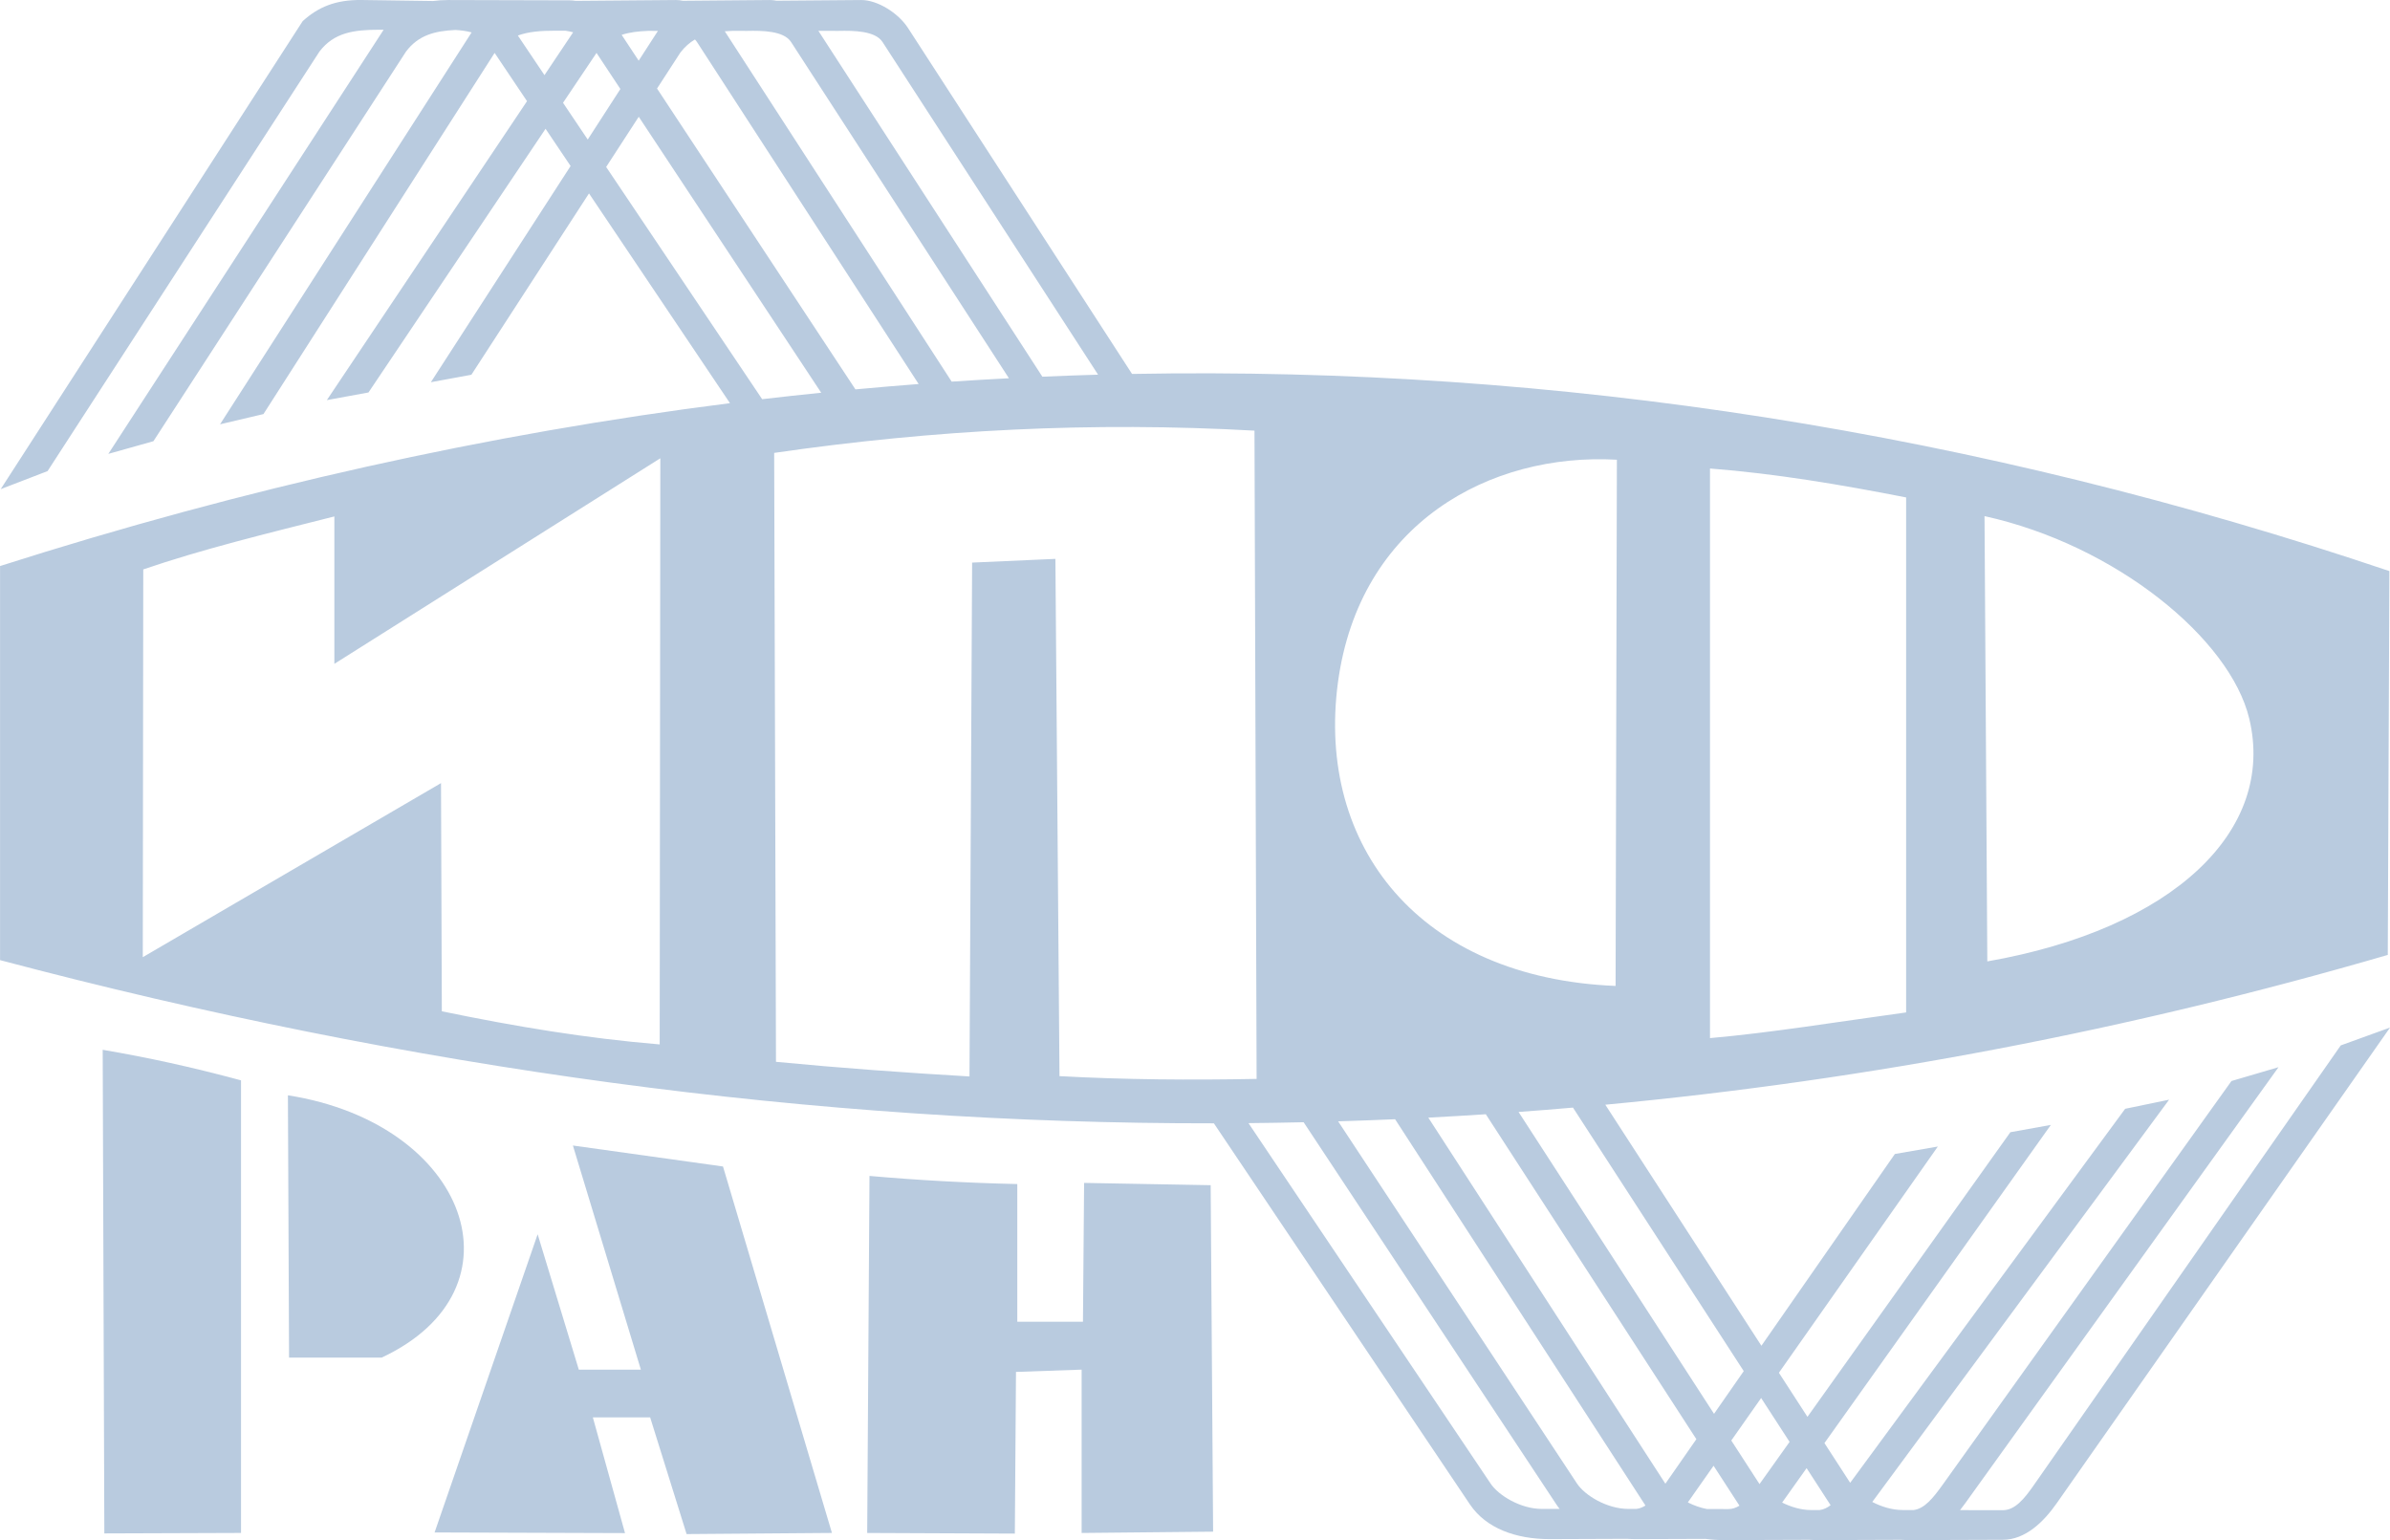
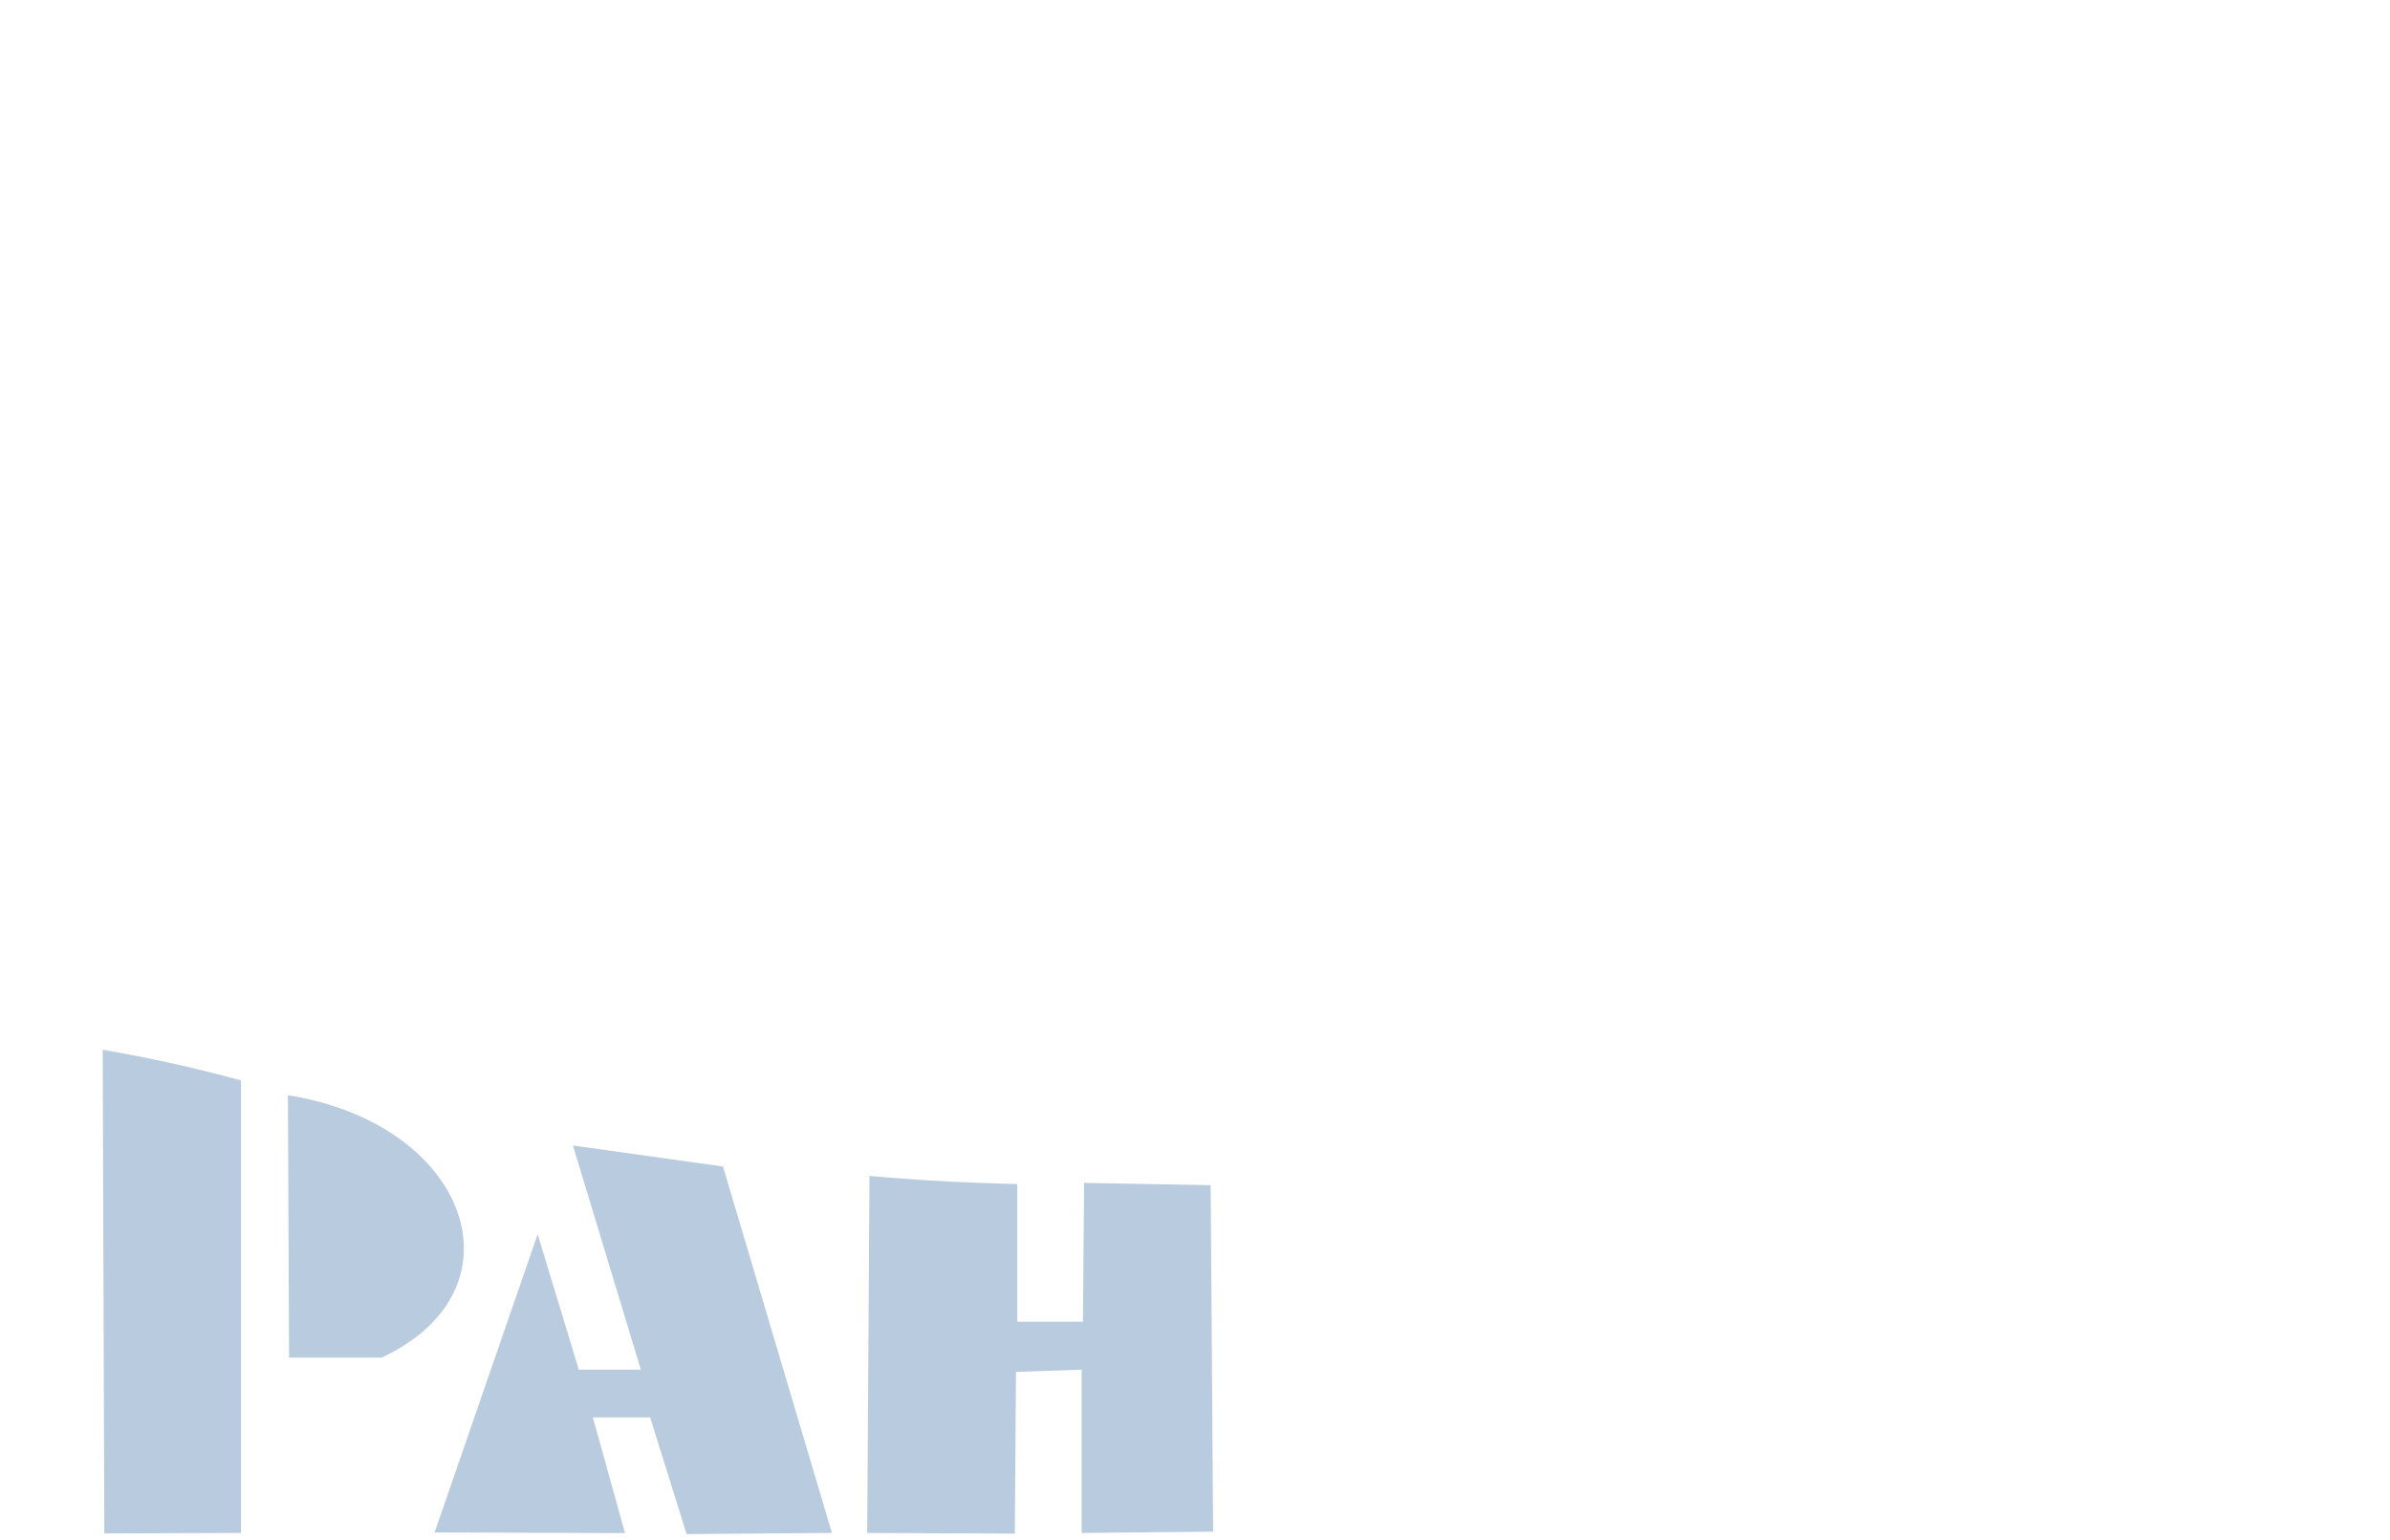
<svg xmlns="http://www.w3.org/2000/svg" width="90" height="58" viewBox="0 0 90 58" fill="none">
  <g clip-path="url(#clip0_324_8866)">
    <path fill-rule="evenodd" clip-rule="evenodd" d="M3.867 39.535L3.929 57.748L9.076 57.73V40.686C7.194 40.178 5.558 39.823 3.867 39.535Z" fill="#B9CBDF" />
    <path fill-rule="evenodd" clip-rule="evenodd" d="M10.842 41.249L10.885 51.127H14.372C19.876 48.556 17.638 42.314 10.842 41.249Z" fill="#B9CBDF" />
    <path fill-rule="evenodd" clip-rule="evenodd" d="M23.536 57.736L22.325 53.379H24.483L25.855 57.773L31.328 57.73L27.226 43.93L21.574 43.14L24.133 51.58H21.796L20.246 46.482L16.365 57.712L23.536 57.736Z" fill="#B9CBDF" />
    <path fill-rule="evenodd" clip-rule="evenodd" d="M32.742 44.285C34.538 44.444 36.389 44.548 38.308 44.591V49.775H40.781L40.824 44.548L45.59 44.634L45.682 57.682L40.731 57.731V51.58L38.259 51.666L38.216 57.755L32.656 57.731L32.742 44.285Z" fill="#B9CBDF" />
-     <path fill-rule="evenodd" clip-rule="evenodd" d="M60.887 17.313L60.838 37.13C53.458 36.83 49.559 31.867 50.383 25.698C51.195 19.7 56.109 17.044 60.887 17.313ZM29.153 17.056L29.221 39.988C31.638 40.221 34.085 40.398 36.508 40.539L36.607 21.187L39.743 21.047L39.897 40.527C42.37 40.661 44.842 40.68 47.32 40.631L47.24 16.218C41.103 15.875 35.192 16.181 29.153 17.056ZM64.393 17.644V39.095C66.687 38.893 69.104 38.495 71.779 38.128V18.733C69.313 18.25 66.853 17.834 64.393 17.644ZM74.731 19.437L74.836 36.206C81.835 34.982 85.709 31.279 84.7 27.063C83.981 24.058 79.676 20.526 74.731 19.437ZM5.395 21.444L5.377 36.047L16.607 29.492L16.638 38.085C19.417 38.66 22.068 39.101 24.842 39.333L24.866 17.258L12.591 25V19.449C10.045 20.092 7.603 20.686 5.395 21.444ZM13.618 -0C12.628 -0.012 11.982 0.269 11.398 0.796L0.026 18.421L1.791 17.742L12.031 1.94C12.579 1.224 13.323 1.12 14.288 1.12H14.447L4.079 17.093L5.777 16.616L15.291 1.94C15.755 1.325 16.375 1.163 17.152 1.129C17.359 1.14 17.568 1.168 17.76 1.22L8.286 15.979L9.921 15.594L18.626 1.993L19.846 3.81L12.308 15.068L13.876 14.78L20.544 4.85L21.487 6.252L16.225 14.394L17.751 14.113L22.18 7.284L27.488 15.183C18.375 16.337 9.207 18.379 0.002 21.317V36.158C15.479 40.257 30.711 42.324 45.711 42.304L55.352 56.654C55.961 57.559 57.087 57.963 58.354 57.963L61.26 57.952C61.377 57.959 61.494 57.963 61.613 57.963L64.222 57.954C64.46 57.986 64.707 58.001 64.959 58L68.128 57.989C68.251 57.996 68.376 58.001 68.501 58L71.578 57.989C71.699 57.996 71.822 58.001 71.946 58L75.42 57.988C76.269 57.988 76.958 57.314 77.45 56.611L90.002 38.697L88.145 39.37L76.595 55.919C76.22 56.458 75.876 56.874 75.414 56.874L73.809 56.871C73.878 56.785 73.943 56.698 74.006 56.61L85.802 40.19L84.03 40.711L73.151 55.919C72.794 56.417 72.47 56.818 72.058 56.868L71.644 56.867C71.254 56.867 70.85 56.743 70.504 56.563L81.682 41.414L80.027 41.757L69.672 55.842L68.703 54.346L77.229 42.364L75.704 42.639L68.063 53.358L66.988 51.698L72.973 43.178L71.355 43.459L66.329 50.681L60.451 41.603C70.375 40.668 80.195 38.794 89.916 35.962L89.977 21.507C74.465 16.271 58.65 13.787 42.629 14.082L34.196 1.06C33.821 0.478 33.034 0.001 32.438 0.001L29.246 0.027C29.159 0.01 29.074 0.001 28.993 0.001L25.718 0.029C25.628 0.011 25.54 0.001 25.457 0.001L21.68 0.032C21.605 0.02 21.53 0.013 21.459 0.013L16.878 0.001C16.672 0.001 16.485 0.015 16.307 0.038L13.618 -0ZM20.893 1.156L21.294 1.157C21.394 1.171 21.49 1.192 21.583 1.216L20.503 2.83L19.501 1.338C19.903 1.191 20.366 1.156 20.893 1.156V1.156ZM30.818 1.162L31.582 1.163C32.142 1.151 32.954 1.157 33.231 1.579L41.35 14.11C40.651 14.13 39.952 14.156 39.252 14.186L30.818 1.162ZM27.585 1.162L28.138 1.163C28.698 1.151 29.51 1.157 29.787 1.579L37.993 14.245C37.275 14.282 36.556 14.324 35.837 14.372L27.293 1.178C27.388 1.171 27.485 1.165 27.585 1.162L27.585 1.162ZM24.399 1.162L24.602 1.163C24.655 1.162 24.718 1.163 24.776 1.163L24.051 2.285L23.41 1.313C23.706 1.216 24.035 1.176 24.399 1.163L24.399 1.162ZM26.169 1.487C26.197 1.516 26.223 1.546 26.244 1.579L34.593 14.462C33.8 14.523 33.007 14.59 32.213 14.664L24.742 3.334L25.623 1.976C25.787 1.763 25.969 1.605 26.169 1.487L26.169 1.487ZM22.463 1.993L23.362 3.352L22.132 5.255L21.202 3.871L22.463 1.993ZM24.053 4.397L30.924 14.79C30.183 14.865 29.442 14.946 28.7 15.033L22.826 6.288L24.053 4.397ZM59.234 41.713L65.664 51.636L64.545 53.244L57.184 41.876C57.868 41.826 58.551 41.772 59.234 41.712L59.234 41.713ZM55.951 41.962L63.88 54.199L62.713 55.876L53.786 42.09C54.509 42.052 55.23 42.009 55.952 41.962L55.951 41.962ZM52.535 42.15L61.958 56.69C61.959 56.693 61.961 56.695 61.963 56.698C61.855 56.765 61.742 56.811 61.622 56.825L61.312 56.825C60.525 56.825 59.682 56.323 59.381 55.864L50.39 42.229C51.105 42.207 51.821 42.181 52.535 42.15L52.535 42.15ZM49.091 42.263L58.606 56.653C58.645 56.713 58.688 56.771 58.732 56.826L58.052 56.825C57.271 56.825 56.429 56.323 56.127 55.864L47.014 42.297C47.707 42.291 48.399 42.278 49.091 42.263L49.091 42.263ZM66.319 52.649L67.39 54.301L66.263 55.883C66.261 55.885 66.259 55.887 66.257 55.889L65.195 54.249L66.319 52.649ZM64.528 55.2L65.494 56.69C65.497 56.695 65.5 56.699 65.503 56.703C65.371 56.784 65.233 56.833 65.082 56.831L64.281 56.83C64.029 56.783 63.782 56.693 63.558 56.58C63.559 56.578 63.561 56.576 63.563 56.574L64.528 55.2ZM68.031 55.29L68.935 56.686C68.805 56.784 68.669 56.85 68.521 56.868L68.2 56.868C67.827 56.868 67.443 56.753 67.109 56.586C67.111 56.582 67.115 56.578 67.118 56.574L68.031 55.29Z" fill="#B9CBDF" />
  </g>
  <defs>
    <clipPath id="clip0_324_8866">
      <rect width="90" height="58" fill="white" />
    </clipPath>
  </defs>
</svg>